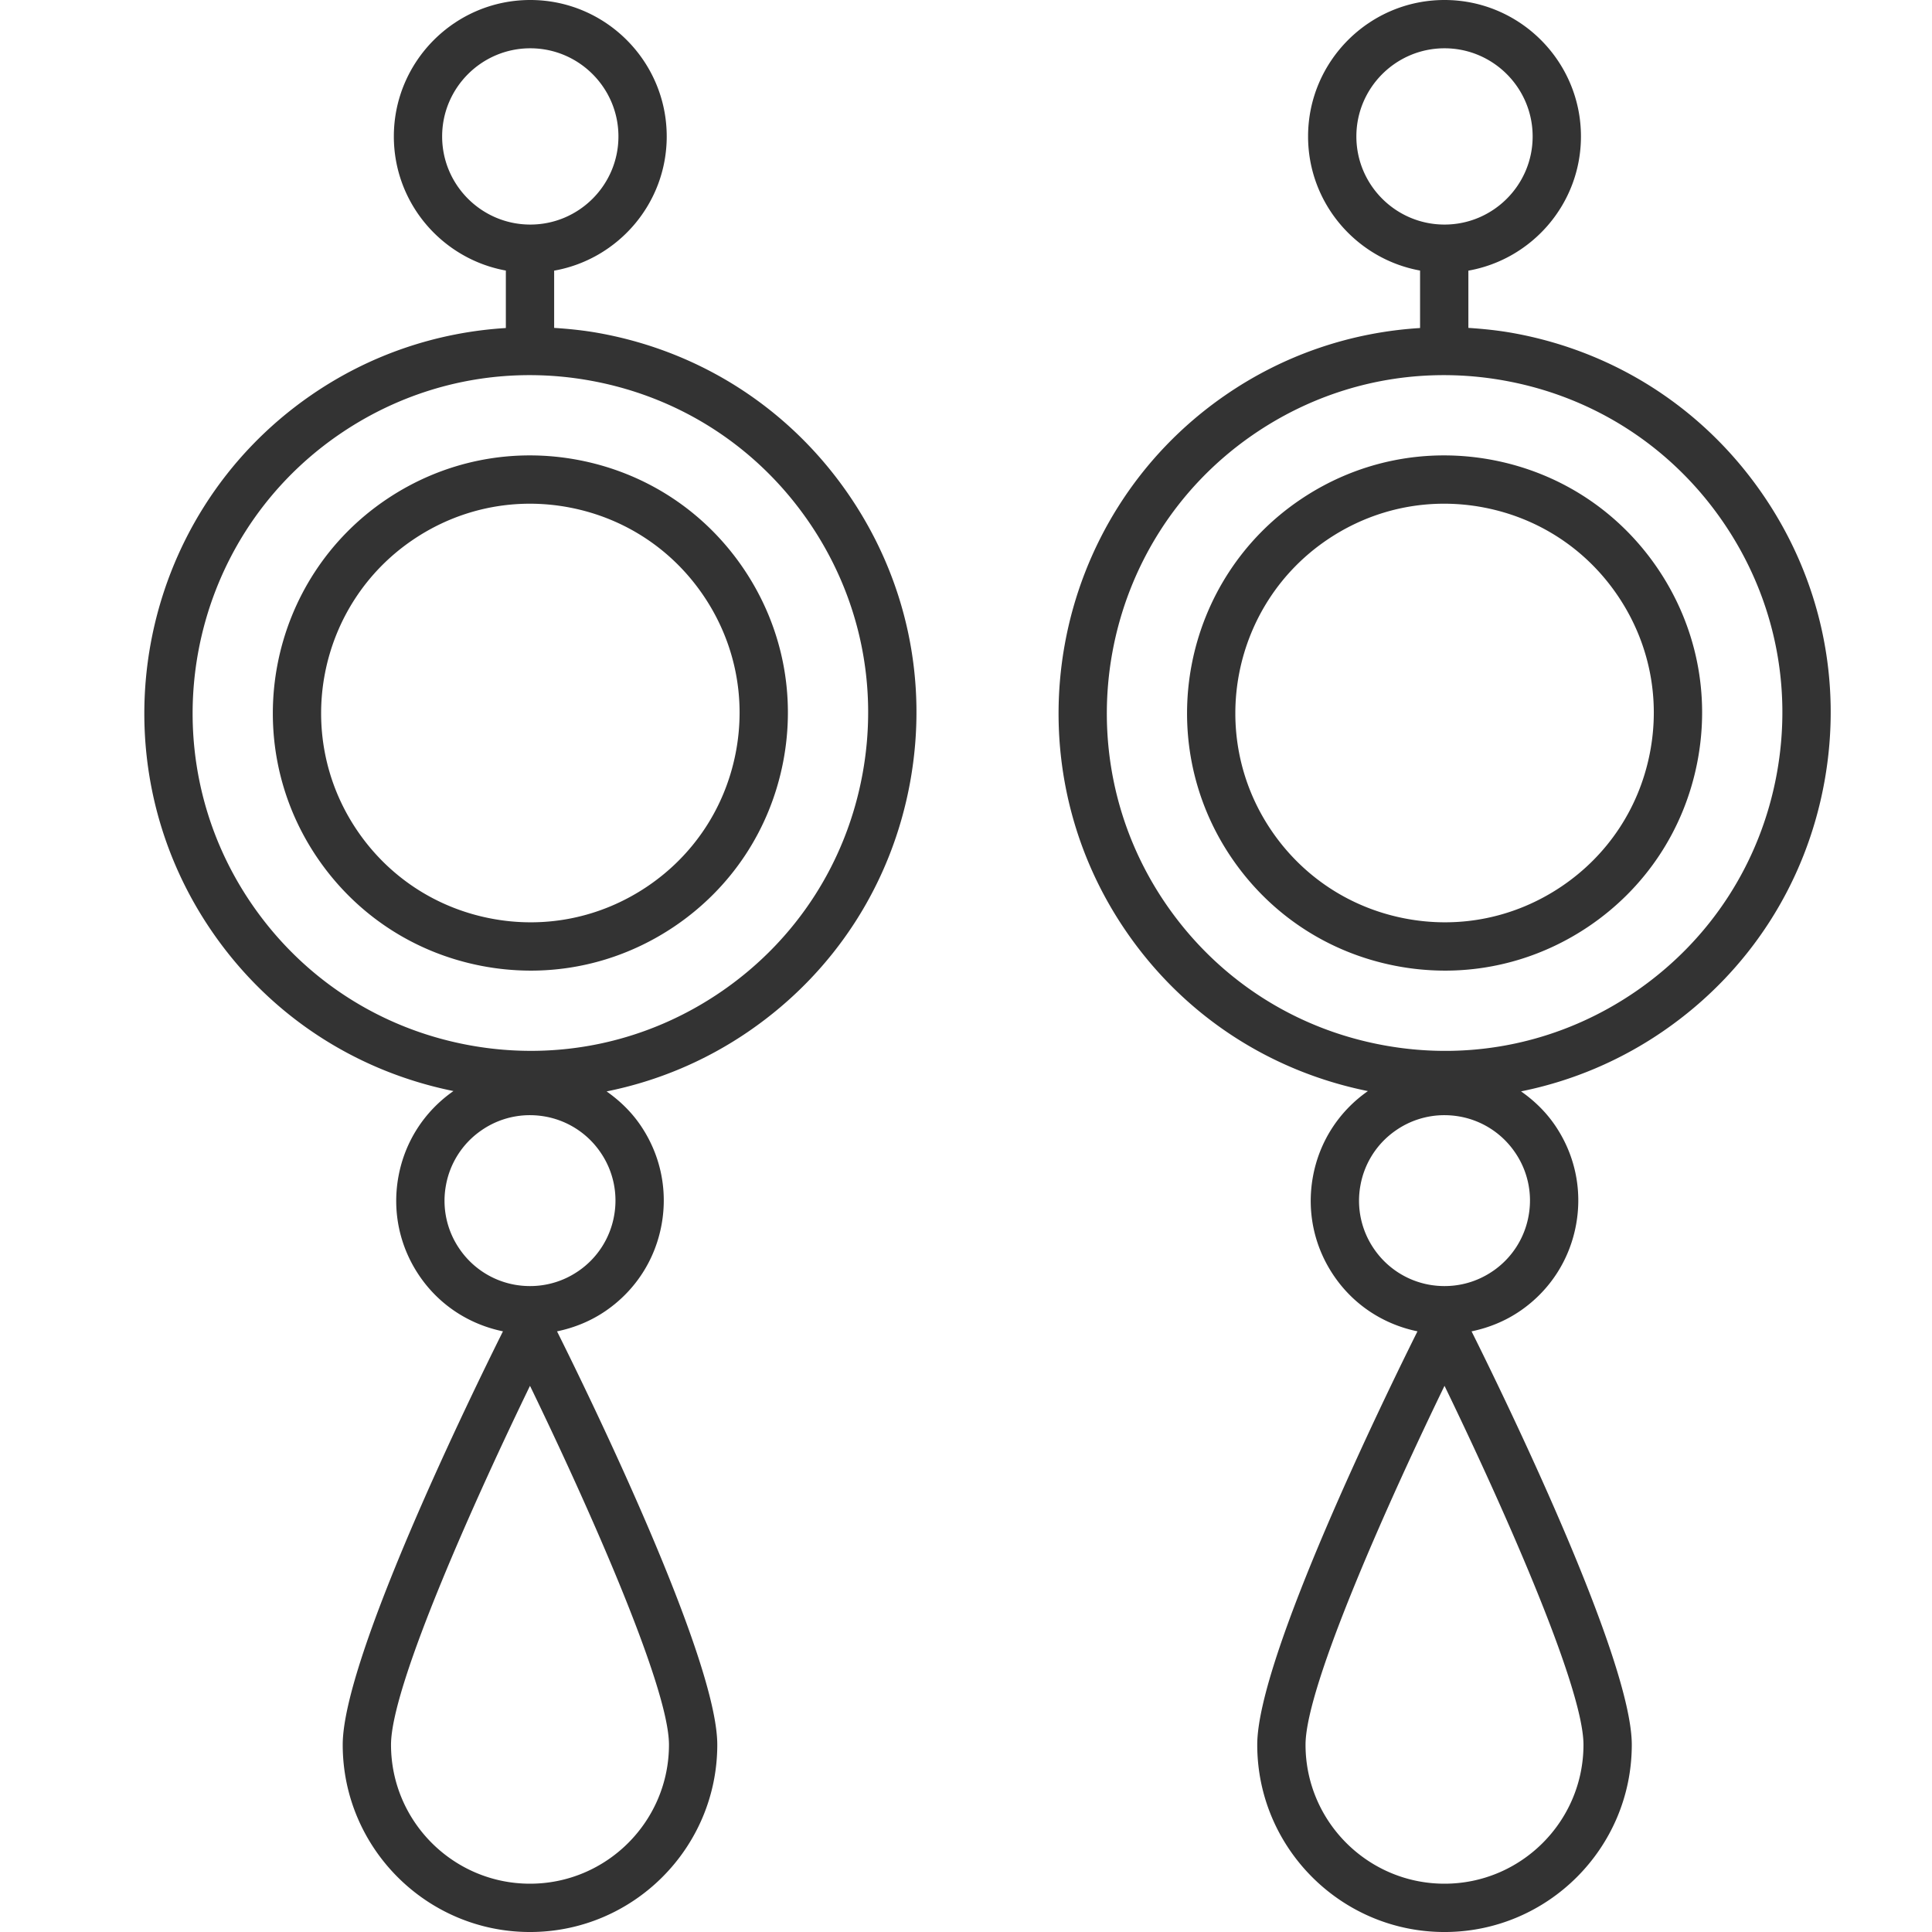
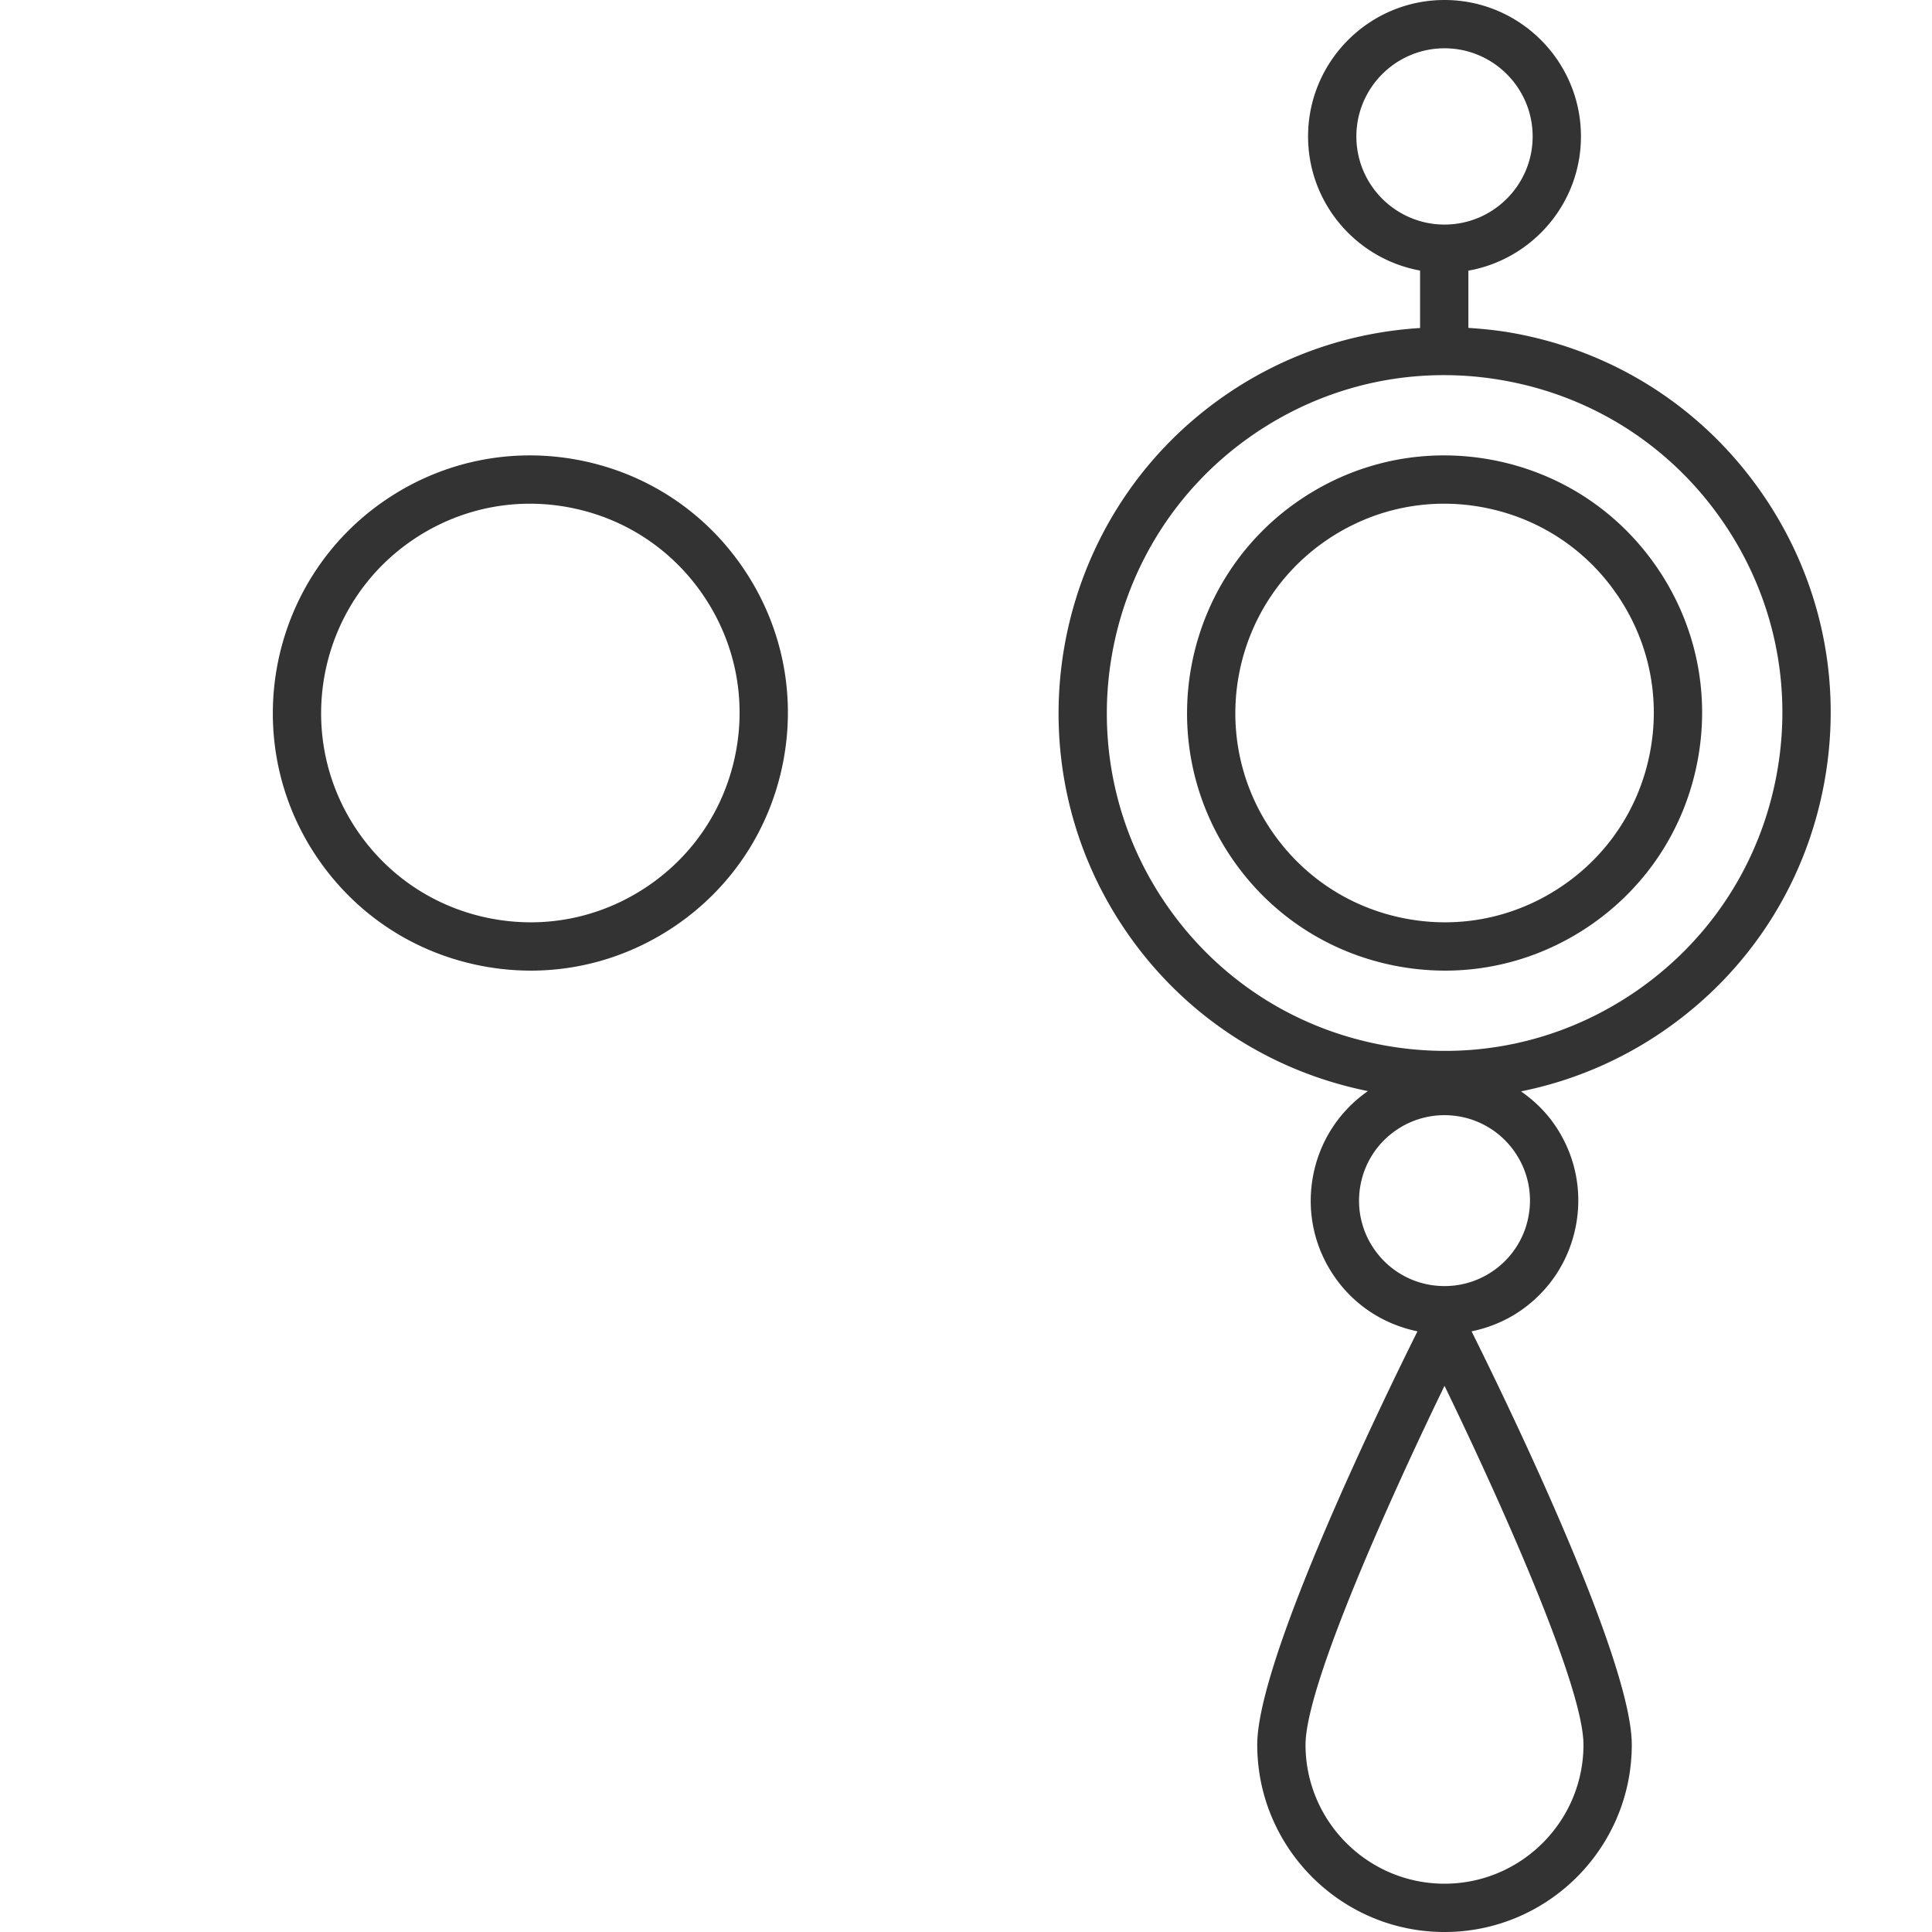
<svg xmlns="http://www.w3.org/2000/svg" version="1.1" width="512" height="512" x="0" y="0" viewBox="0 0 409 409.6" style="enable-background:new 0 0 512 512" xml:space="preserve" class="">
  <g transform="matrix(1,0,0,1,30,0)">
    <path d="M286.43 97.578c-14.317-2.793-28.86.14-40.957 8.281-24.98 16.813-31.633 50.801-14.825 75.782 8.137 12.097 20.504 20.304 34.817 23.105a55.453 55.453 0 0 0 10.597 1.035c10.743 0 21.25-3.187 30.364-9.316 12.097-8.14 20.304-20.504 23.105-34.82 2.801-14.31-.14-28.856-8.281-40.961-8.14-12.098-20.508-20.305-34.82-23.106zm33.05 62.102c-2.273 11.629-8.94 21.675-18.77 28.285-9.831 6.613-21.64 9.015-33.28 6.73-11.625-2.273-21.672-8.941-28.29-18.773-13.652-20.293-8.245-47.906 12.047-61.563 7.407-4.984 15.938-7.57 24.668-7.57 2.86 0 5.743.277 8.61.84 11.629 2.277 21.676 8.941 28.289 18.777 6.613 9.828 9.004 21.649 6.726 33.274zm0 0" fill="#333333" data-original="#000000" class="" />
    <path d="M290.61 70.637c-3.204-.586-6.407-.914-9.602-1.121V57.379c13.543-2.402 23.867-14.23 23.867-28.453C304.875 12.976 291.898 0 275.949 0s-28.926 12.977-28.926 28.926c0 14.18 10.262 25.98 23.743 28.433v12.184c-14.711.906-28.957 5.71-41.391 14.312-37.113 25.68-46.414 76.77-20.734 113.883 12.129 17.535 30.23 29.371 51.066 33.582-6.168 4.313-10.305 10.743-11.656 18.145-1.356 7.457.27 14.984 4.582 21.215 4.18 6.043 10.418 10.093 17.582 11.574-6.719 13.476-33.969 69.277-33.969 87.64 0 21.895 17.813 39.708 39.703 39.708s39.703-17.813 39.703-39.707c0-18.364-27.25-74.16-33.968-87.637 3.68-.766 7.214-2.196 10.398-4.399h.004c6.227-4.308 10.402-10.785 11.758-18.234 1.36-7.453-.27-14.984-4.578-21.21-1.946-2.81-4.38-5.134-7.094-7.036a81.576 81.576 0 0 0 30.351-12.91c17.98-12.438 30.04-31.133 33.954-52.645 3.918-21.508-.778-43.258-13.22-61.238-12.44-17.98-31.14-30.035-52.648-33.95zm-33.348-41.711c0-10.305 8.383-18.688 18.687-18.688 10.301 0 18.684 8.383 18.684 18.688 0 10.304-8.383 18.683-18.684 18.683-10.304 0-18.687-8.379-18.687-18.683zm18.687 370.433c-16.246 0-29.465-13.218-29.465-29.464 0-12.68 18.371-53.22 29.465-76.09 11.09 22.87 29.461 63.41 29.461 76.09 0 16.246-13.215 29.464-29.46 29.464zm17.82-141.57a18.013 18.013 0 0 1-7.511 11.652h-.004c-3.977 2.75-8.785 3.774-13.55 2.93a18.038 18.038 0 0 1-11.653-7.52 18.005 18.005 0 0 1-2.926-13.55 18.004 18.004 0 0 1 7.516-11.653 18.01 18.01 0 0 1 10.27-3.222c1.089 0 2.187.097 3.284.293a18.03 18.03 0 0 1 11.649 7.52 17.988 17.988 0 0 1 2.926 13.55zm52.633-93.8c-3.425 18.82-13.976 35.175-29.703 46.062-15.73 10.879-34.746 15-53.578 11.562-18.82-3.422-35.176-13.972-46.062-29.703-22.47-32.469-14.329-77.164 18.14-99.637 12.113-8.378 26.176-12.742 40.602-12.742 4.304 0 8.644.39 12.972 1.18 18.82 3.426 35.18 13.973 46.063 29.703 10.887 15.73 14.992 34.758 11.566 53.574zM71.64 204.746a55.453 55.453 0 0 0 10.598 1.035c10.742 0 21.25-3.187 30.364-9.316 12.101-8.14 20.308-20.504 23.109-34.82 2.797-14.31-.145-28.856-8.285-40.961-8.14-12.098-20.508-20.305-34.82-23.106-14.305-2.793-28.856.14-40.958 8.281-24.98 16.813-31.628 50.801-14.824 75.782 8.14 12.097 20.504 20.304 34.817 23.105zM57.364 114.36c7.407-4.984 15.942-7.57 24.672-7.57 2.856 0 5.738.277 8.606.84 11.629 2.277 21.675 8.941 28.289 18.777 6.613 9.828 9.004 21.649 6.73 33.274-2.277 11.629-8.945 21.675-18.773 28.285-9.836 6.613-21.649 9.015-33.282 6.73-11.625-2.277-21.671-8.941-28.285-18.773-13.652-20.293-8.25-47.906 12.043-61.563zm0 0" fill="#333333" data-original="#000000" class="" />
-     <path d="M65.836 231.313c-6.172 4.308-10.316 10.742-11.668 18.152-1.355 7.457.27 14.984 4.578 21.215 4.18 6.039 10.418 10.093 17.586 11.574-6.719 13.473-33.973 69.277-33.973 87.64 0 21.895 17.813 39.708 39.703 39.708 21.895 0 39.708-17.813 39.708-39.707 0-18.364-27.25-74.16-33.973-87.637 3.68-.762 7.219-2.196 10.402-4.399 6.227-4.308 10.406-10.785 11.762-18.234 1.355-7.453-.27-14.984-4.578-21.215-1.942-2.805-4.371-5.12-7.078-7.023a81.554 81.554 0 0 0 30.394-12.918c17.98-12.438 30.04-31.133 33.953-52.645 3.918-21.508-.777-43.258-13.218-61.238-12.442-17.98-31.137-30.035-52.649-33.95-3.2-.585-6.402-.913-9.601-1.12V57.379c13.543-2.402 23.867-14.234 23.867-28.453C111.05 12.976 98.074 0 82.125 0S53.199 12.977 53.199 28.926c0 14.18 10.262 25.984 23.746 28.433v12.184c-14.715.906-28.965 5.707-41.394 14.312-37.114 25.68-46.418 76.77-20.735 113.883 12.121 17.52 30.204 29.352 51.02 33.574zm16.227 168.046c-16.247 0-29.465-13.218-29.465-29.464 0-12.68 18.375-53.22 29.465-76.09 11.093 22.87 29.464 63.41 29.464 76.09 0 16.246-13.215 29.464-29.465 29.464zm17.824-141.57a18.013 18.013 0 0 1-7.512 11.652h-.004c-3.976 2.754-8.793 3.774-13.55 2.93a18.029 18.029 0 0 1-11.653-7.52 17.988 17.988 0 0 1-2.926-13.55 18.004 18.004 0 0 1 7.516-11.653 18 18 0 0 1 10.27-3.222c1.09 0 2.187.097 3.28.293a18.029 18.029 0 0 1 11.653 7.52 18.005 18.005 0 0 1 2.926 13.55zM63.437 28.926c0-10.305 8.383-18.688 18.688-18.688s18.688 8.383 18.688 18.688c0 10.304-8.383 18.683-18.688 18.683S63.437 39.23 63.437 28.926zM41.376 92.273c12.113-8.378 26.18-12.742 40.602-12.742 4.308 0 8.648.39 12.976 1.18 18.82 3.426 35.176 13.973 46.063 29.703 10.882 15.73 14.988 34.758 11.562 53.574-3.426 18.82-13.973 35.176-29.703 46.063-15.73 10.879-34.77 14.988-53.574 11.562-18.82-3.422-35.18-13.972-46.063-29.703C.77 159.441 8.906 114.746 41.375 92.273zm0 0" fill="#333333" data-original="#000000" class="" />
  </g>
</svg>